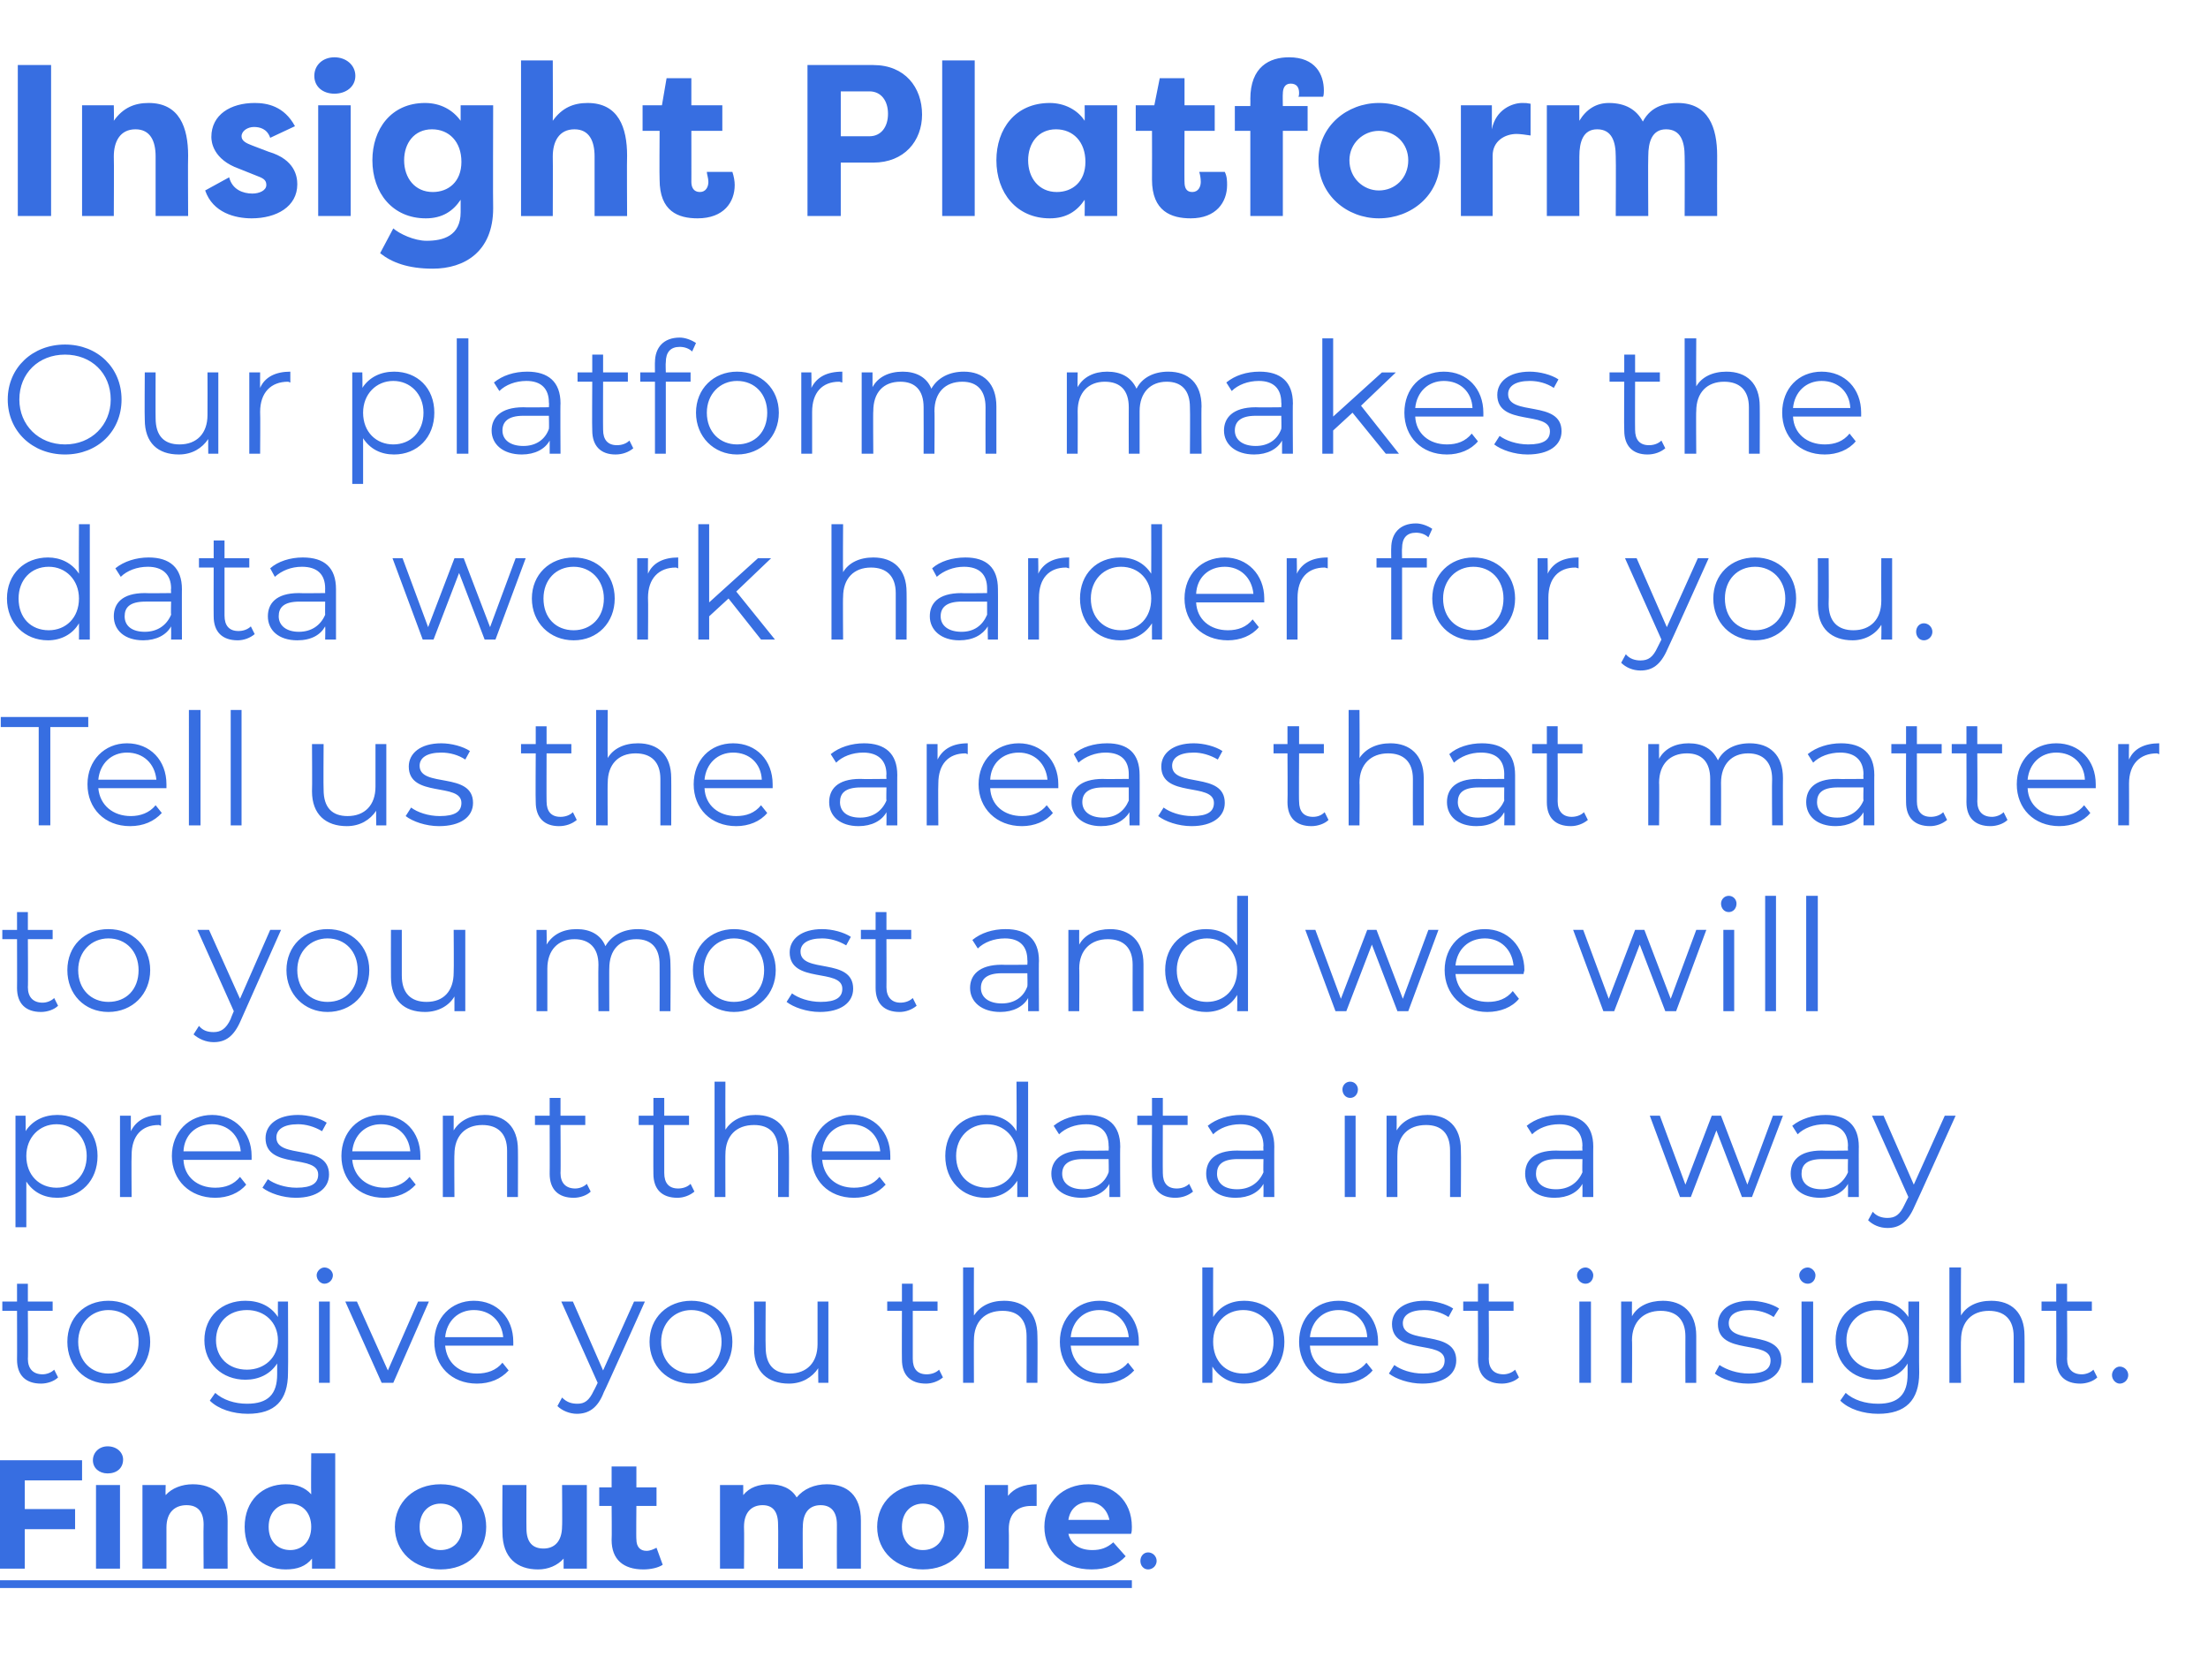
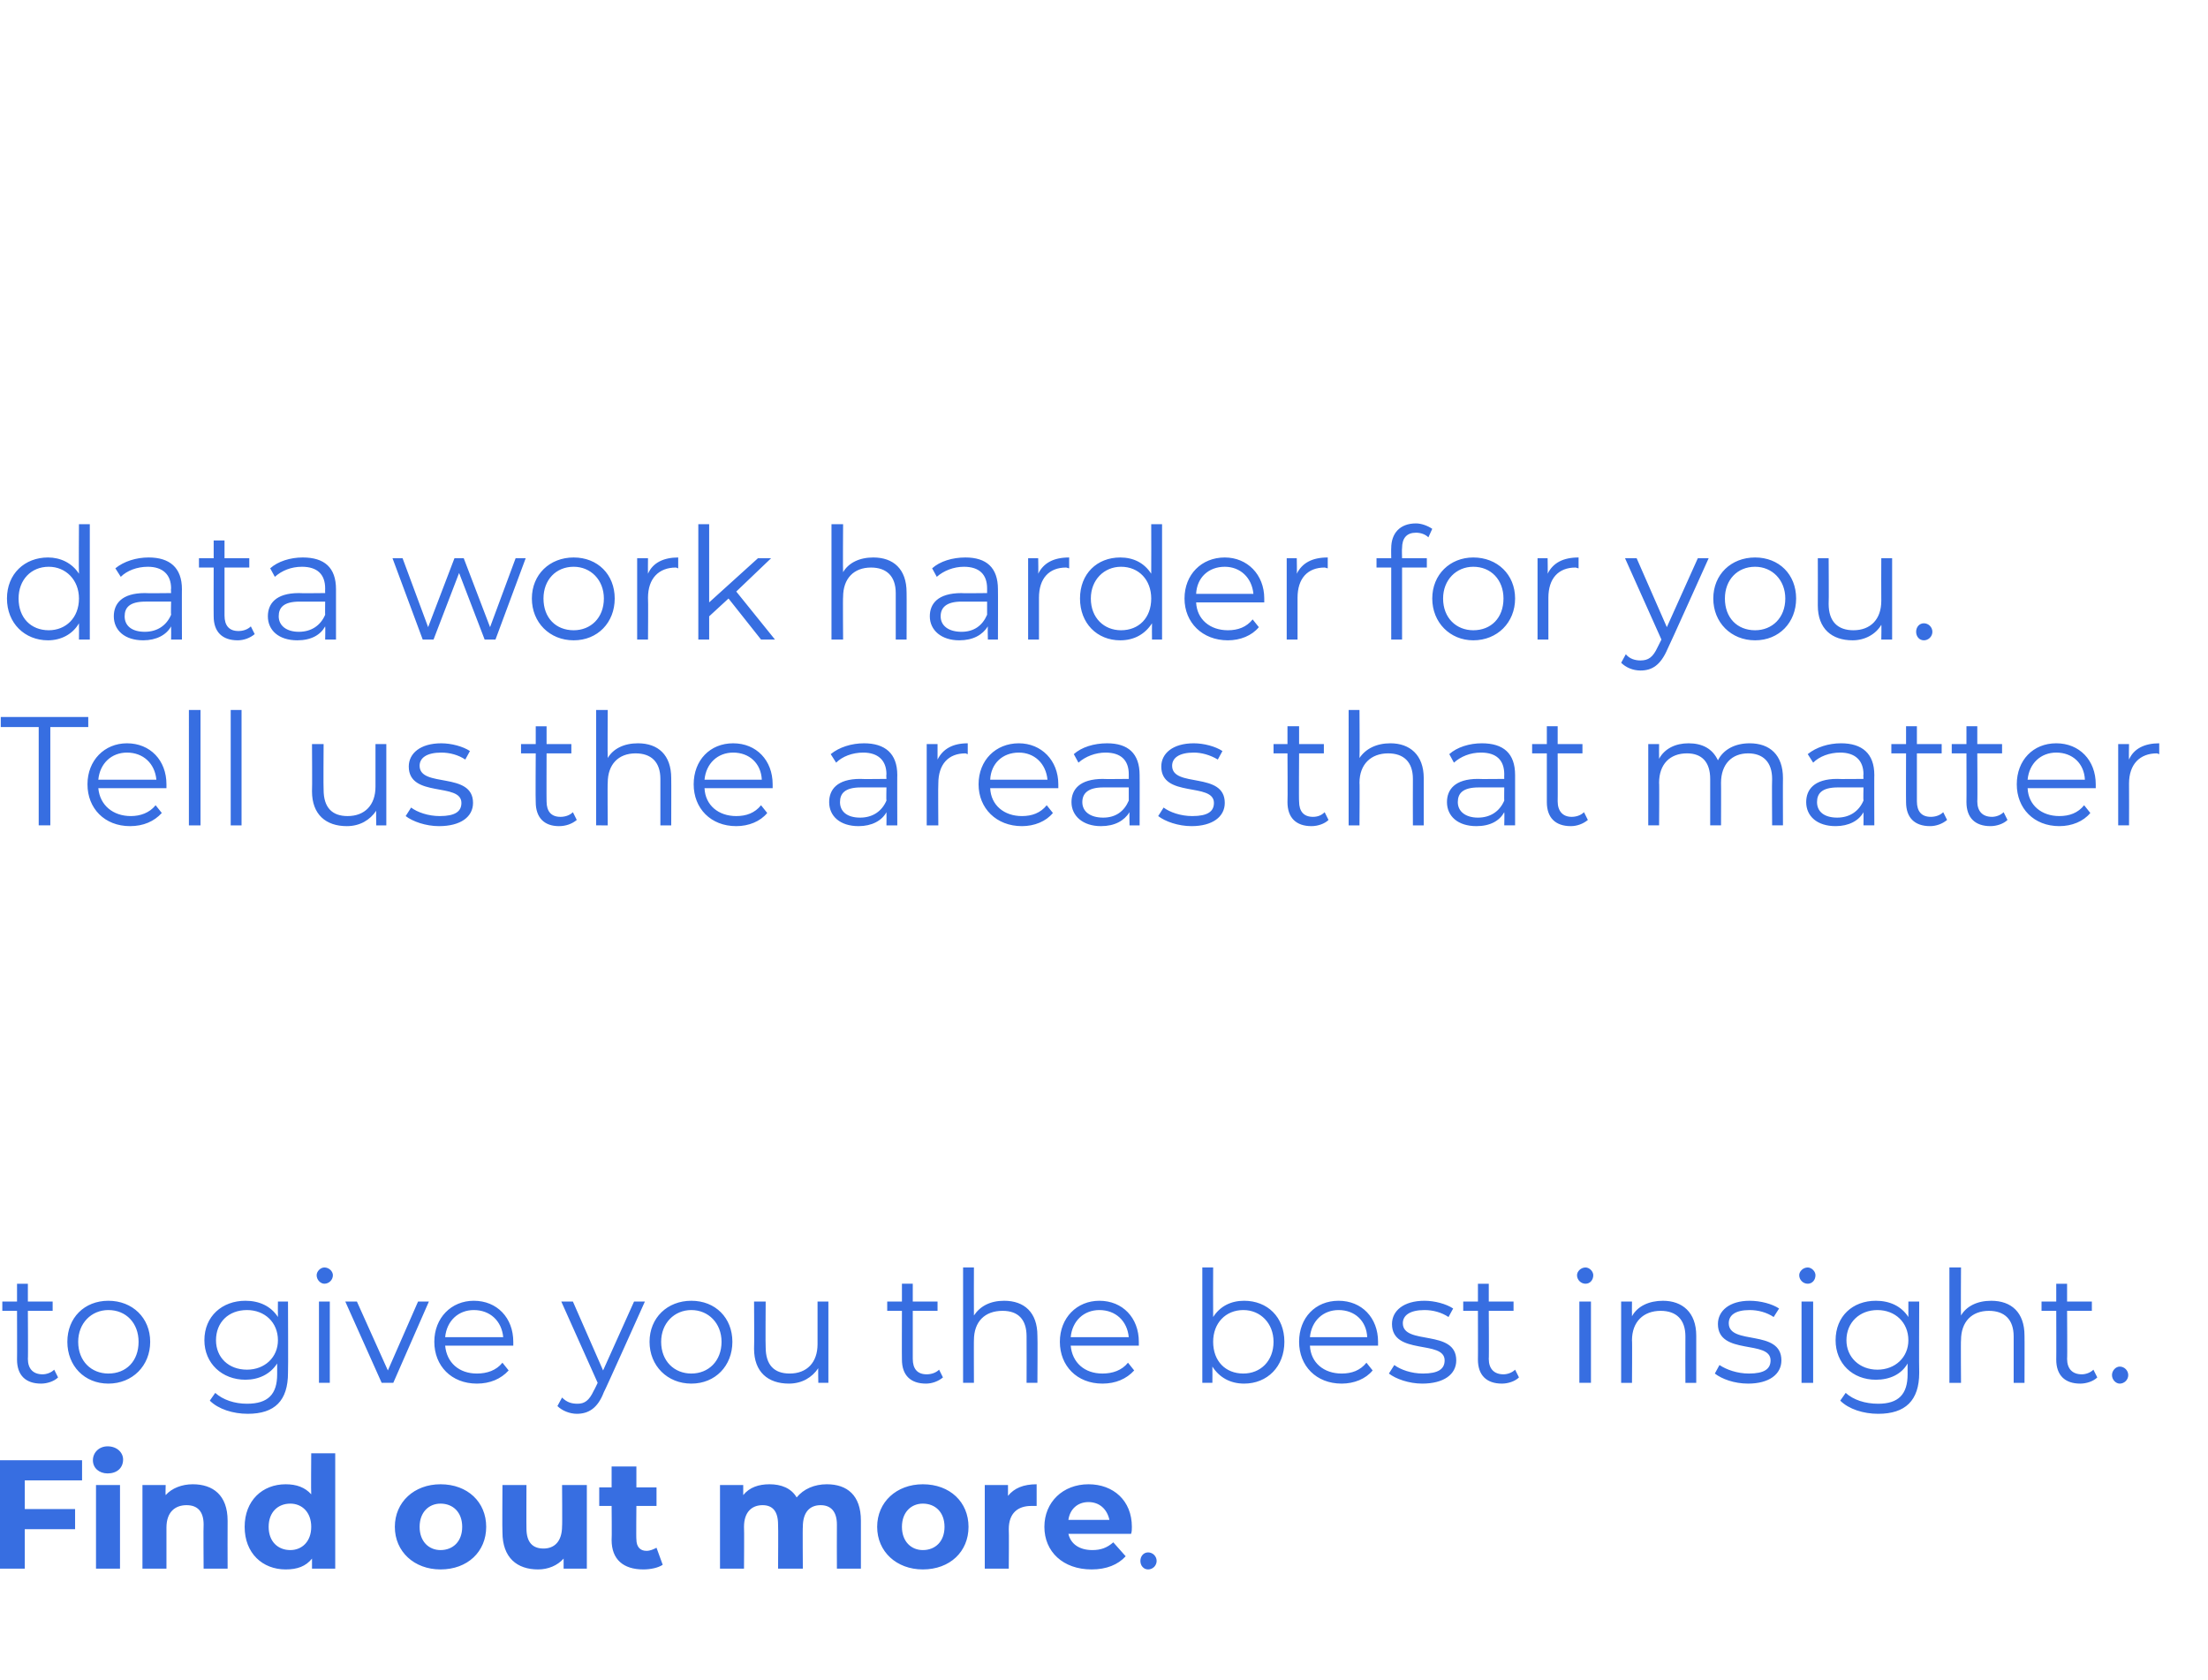
<svg xmlns="http://www.w3.org/2000/svg" xmlns:xlink="http://www.w3.org/1999/xlink" version="1.1" width="285.2px" height="217px" viewBox="0 -7 285.2 217" style="top:-7px">
  <desc>Insight Platform Our platform makes the data work harder for you Tell us the areas that matter to you most and we wi</desc>
  <defs />
  <g class="svg-textframe-underlines">
-     <rect class="svg-underline" x="0" y="197.1" width="146.2" height="1" style="fill:#376ee1;" />
-   </g>
+     </g>
  <g id="Polygon16944">
    <path d="m147.3 194.6c0-.6.4-1.1 1-1.1c.6 0 1.1.5 1.1 1.1c0 .6-.5 1.1-1.1 1.1c-.6 0-1-.5-1-1.1z" stroke="none" fill="#376ee1" />
  </g>
  <g id="Polygon16942">
    <path d="m7.5 170.9c-.5.5-1.4.8-2.2.8c-2 0-3.1-1.1-3.1-3.1c.02.02 0-6.3 0-6.3H.3v-1.2h1.9v-2.3h1.4v2.3h3.2v1.2H3.6s.04 6.24 0 6.2c0 1.3.7 2 1.9 2c.5 0 1.1-.2 1.5-.6l.5 1zm1.2-4.6c0-3.1 2.2-5.3 5.3-5.3c3.1 0 5.4 2.2 5.4 5.3c0 3.1-2.3 5.4-5.4 5.4c-3.1 0-5.3-2.3-5.3-5.4zm9.2 0c0-2.4-1.6-4.1-3.9-4.1c-2.2 0-3.9 1.7-3.9 4.1c0 2.5 1.7 4.1 3.9 4.1c2.3 0 3.9-1.6 3.9-4.1zm19.3-5.2s.04 9.2 0 9.2c0 3.6-1.7 5.3-5.2 5.3c-1.9 0-3.8-.6-4.9-1.7l.7-1c1 .9 2.5 1.4 4.1 1.4c2.7 0 3.9-1.2 3.9-3.8v-1.4c-.9 1.4-2.4 2.1-4.1 2.1c-3 0-5.3-2.1-5.3-5.1c0-3.1 2.3-5.1 5.3-5.1c1.8 0 3.3.7 4.2 2.1c-.02-.02 0-2 0-2h1.3zm-1.3 5c0-2.3-1.7-3.9-4-3.9c-2.4 0-4 1.6-4 3.9c0 2.2 1.6 3.8 4 3.8c2.3 0 4-1.6 4-3.8zm5-8.4c0-.5.5-1 1-1c.6 0 1.1.5 1.1 1c0 .6-.5 1.1-1.1 1.1c-.5 0-1-.5-1-1.1zm.3 3.4h1.4v10.5h-1.4v-10.5zm14.2 0l-4.6 10.5h-1.5l-4.7-10.5h1.5l4 8.9l3.9-8.9h1.4zm10.9 5.7h-8.8c.2 2.2 1.8 3.6 4.1 3.6c1.3 0 2.5-.4 3.3-1.4l.8 1c-1 1.1-2.4 1.7-4.1 1.7c-3.3 0-5.5-2.3-5.5-5.4c0-3.1 2.2-5.3 5.1-5.3c3 0 5.1 2.2 5.1 5.3v.5zm-8.8-1.1h7.5c-.2-2.1-1.7-3.5-3.8-3.5c-2 0-3.5 1.4-3.7 3.5zm25.8-4.6s-5.26 11.74-5.3 11.7c-.8 2.1-2 2.8-3.5 2.8c-.9 0-1.9-.4-2.5-1l.6-1.1c.6.6 1.2.8 2 .8c.9 0 1.5-.4 2.1-1.7c.04-.02.5-1 .5-1l-4.7-10.5h1.5l3.9 8.9l4-8.9h1.4zm.6 5.2c0-3.1 2.3-5.3 5.4-5.3c3.1 0 5.3 2.2 5.3 5.3c0 3.1-2.2 5.4-5.3 5.4c-3.1 0-5.4-2.3-5.4-5.4zm9.3 0c0-2.4-1.7-4.1-3.9-4.1c-2.2 0-3.9 1.7-3.9 4.1c0 2.5 1.7 4.1 3.9 4.1c2.2 0 3.9-1.6 3.9-4.1zm13.8-5.2v10.5h-1.3s-.04-1.94 0-1.9c-.8 1.2-2.1 2-3.8 2c-2.7 0-4.5-1.5-4.5-4.5c.04-.04 0-6.1 0-6.1h1.5s-.04 5.92 0 5.9c0 2.3 1.1 3.4 3.1 3.4c2.2 0 3.6-1.4 3.6-3.8v-5.5h1.4zm14.8 9.8c-.6.5-1.4.8-2.2.8c-2 0-3.1-1.1-3.1-3.1c-.02.02 0-6.3 0-6.3h-1.9v-1.2h1.9v-2.3h1.4v2.3h3.2v1.2h-3.2v6.2c0 1.3.6 2 1.8 2c.6 0 1.2-.2 1.6-.6l.5 1zm12.2-5.4c.04-.02 0 6.1 0 6.1h-1.4s.02-5.98 0-6c0-2.2-1.1-3.3-3.1-3.3c-2.3 0-3.7 1.4-3.7 3.8c-.02-.04 0 5.5 0 5.5h-1.4v-14.9h1.4s-.02 6.2 0 6.2c.8-1.2 2.1-1.9 3.9-1.9c2.6 0 4.3 1.5 4.3 4.5zm13.1 1.3h-8.8c.2 2.2 1.8 3.6 4.1 3.6c1.3 0 2.5-.4 3.3-1.4l.8 1c-1 1.1-2.4 1.7-4.1 1.7c-3.3 0-5.5-2.3-5.5-5.4c0-3.1 2.2-5.3 5.1-5.3c3 0 5.1 2.2 5.1 5.3v.5zm-8.8-1.1h7.5c-.2-2.1-1.7-3.5-3.8-3.5c-2 0-3.5 1.4-3.7 3.5zm27.6.6c0 3.2-2.2 5.4-5.2 5.4c-1.8 0-3.2-.8-4.1-2.2c.02 0 0 2.1 0 2.1h-1.3v-14.9h1.4s-.02 6.36 0 6.4c.9-1.4 2.3-2.1 4-2.1c3 0 5.2 2.1 5.2 5.3zm-1.4 0c0-2.4-1.7-4.1-3.9-4.1c-2.3 0-3.9 1.7-3.9 4.1c0 2.5 1.6 4.1 3.9 4.1c2.2 0 3.9-1.6 3.9-4.1zm13.5.5h-8.8c.1 2.2 1.8 3.6 4.1 3.6c1.3 0 2.4-.4 3.2-1.4l.8 1c-.9 1.1-2.4 1.7-4 1.7c-3.3 0-5.5-2.3-5.5-5.4c0-3.1 2.1-5.3 5.1-5.3c3 0 5.1 2.2 5.1 5.3v.5zm-8.8-1.1h7.4c-.1-2.1-1.6-3.5-3.7-3.5c-2 0-3.5 1.4-3.7 3.5zm10.2 4.7l.7-1.1c.8.6 2.2 1.1 3.7 1.1c2 0 2.8-.6 2.8-1.7c0-2.7-6.8-.6-6.8-4.7c0-1.7 1.5-3 4.2-3c1.3 0 2.8.4 3.7 1l-.6 1.1c-.9-.6-2-.9-3.1-.9c-1.9 0-2.8.7-2.8 1.7c0 2.9 6.9.7 6.9 4.8c0 1.8-1.6 3-4.4 3c-1.7 0-3.4-.6-4.3-1.3zm16.8.5c-.5.5-1.4.8-2.2.8c-2 0-3.1-1.1-3.1-3.1c.02.02 0-6.3 0-6.3H189v-1.2h1.9v-2.3h1.4v2.3h3.2v1.2h-3.2s.04 6.24 0 6.2c0 1.3.7 2 1.9 2c.5 0 1.1-.2 1.5-.6l.5 1zm7.5-13.2c0-.5.5-1 1.1-1c.5 0 1 .5 1 1c0 .6-.4 1.1-1 1.1c-.6 0-1.1-.5-1.1-1.1zm.3 3.4h1.5v10.5H204v-10.5zm15.1 4.4v6.1h-1.4s-.02-5.98 0-6c0-2.2-1.2-3.3-3.2-3.3c-2.2 0-3.7 1.4-3.7 3.8c.04-.04 0 5.5 0 5.5h-1.4v-10.5h1.4s-.02 1.9 0 1.9c.7-1.3 2.2-2 4-2c2.5 0 4.3 1.5 4.3 4.5zm2.4 4.9l.6-1.1c.9.6 2.3 1.1 3.8 1.1c2 0 2.8-.6 2.8-1.7c0-2.7-6.8-.6-6.8-4.7c0-1.7 1.5-3 4.1-3c1.4 0 2.9.4 3.8 1l-.7 1.1c-.9-.6-2-.9-3.1-.9c-1.9 0-2.7.7-2.7 1.7c0 2.9 6.8.7 6.8 4.8c0 1.8-1.6 3-4.3 3c-1.8 0-3.4-.6-4.3-1.3zm10.9-12.7c0-.5.5-1 1.1-1c.5 0 1 .5 1 1c0 .6-.4 1.1-1 1.1c-.6 0-1.1-.5-1.1-1.1zm.3 3.4h1.5v10.5h-1.5v-10.5zm15.2 0s-.04 9.2 0 9.2c0 3.6-1.8 5.3-5.3 5.3c-1.9 0-3.8-.6-4.9-1.7l.7-1c1 .9 2.5 1.4 4.2 1.4c2.6 0 3.8-1.2 3.8-3.8v-1.4c-.8 1.4-2.3 2.1-4.1 2.1c-3 0-5.2-2.1-5.2-5.1c0-3.1 2.2-5.1 5.2-5.1c1.8 0 3.3.7 4.2 2.1v-2h1.4zm-1.4 5c0-2.3-1.7-3.9-4-3.9c-2.3 0-4 1.6-4 3.9c0 2.2 1.7 3.8 4 3.8c2.3 0 4-1.6 4-3.8zm15-.6c.02-.02 0 6.1 0 6.1h-1.4v-6c0-2.2-1.2-3.3-3.2-3.3c-2.2 0-3.6 1.4-3.6 3.8c-.04-.04 0 5.5 0 5.5h-1.5v-14.9h1.5s-.04 6.2 0 6.2c.7-1.2 2.1-1.9 3.9-1.9c2.6 0 4.3 1.5 4.3 4.5zm9.4 5.4c-.5.5-1.4.8-2.2.8c-2 0-3.1-1.1-3.1-3.1c.02.02 0-6.3 0-6.3h-1.9v-1.2h1.9v-2.3h1.4v2.3h3.2v1.2H267s.04 6.24 0 6.2c0 1.3.7 2 1.9 2c.5 0 1.1-.2 1.5-.6l.5 1zm1.9-.3c0-.6.5-1.1 1-1.1c.6 0 1.1.5 1.1 1.1c0 .6-.5 1.1-1.1 1.1c-.5 0-1-.5-1-1.1z" stroke="none" fill="#376ee1" />
    <a xlink:href="http://valpak.co.uk/insights/insight-platform/" xlink:show="new" xlink:title="Find out more">
      <rect style="fill:transparent;" x="-1" y="179" width="147" height="17" />
    </a>
  </g>
  <g id="Polygon16941">
-     <path d="m12.6 142.3c0 3.2-2.2 5.4-5.2 5.4c-1.7 0-3.1-.7-4-2.1v5.9H2v-14.4h1.3s.04 2.04 0 2c.9-1.4 2.4-2.1 4.1-2.1c3 0 5.2 2.1 5.2 5.3zm-1.4 0c0-2.4-1.7-4.1-3.9-4.1c-2.2 0-3.9 1.7-3.9 4.1c0 2.5 1.7 4.1 3.9 4.1c2.2 0 3.9-1.6 3.9-4.1zm9.6-5.3v1.4c-.1 0-.2-.1-.3-.1c-2.2 0-3.5 1.4-3.5 3.9c-.04.02 0 5.4 0 5.4h-1.5v-10.5h1.4v2c.7-1.4 2-2.1 3.9-2.1zm11.7 5.8h-8.8c.1 2.2 1.8 3.6 4.1 3.6c1.3 0 2.4-.4 3.2-1.4l.8 1c-.9 1.1-2.4 1.7-4 1.7c-3.3 0-5.6-2.3-5.6-5.4c0-3.1 2.2-5.3 5.2-5.3c2.9 0 5.1 2.2 5.1 5.3v.5zm-8.8-1.1h7.4c-.2-2.1-1.7-3.5-3.7-3.5c-2.1 0-3.6 1.4-3.7 3.5zm10.2 4.7l.7-1.1c.8.6 2.2 1.1 3.7 1.1c2 0 2.8-.6 2.8-1.7c0-2.7-6.8-.6-6.8-4.7c0-1.7 1.5-3 4.2-3c1.3 0 2.8.4 3.7 1l-.6 1.1c-1-.6-2.1-.9-3.1-.9c-1.9 0-2.8.7-2.8 1.7c0 2.9 6.8.7 6.8 4.8c0 1.8-1.6 3-4.3 3c-1.7 0-3.4-.6-4.3-1.3zm20.4-3.6h-8.8c.2 2.2 1.9 3.6 4.2 3.6c1.2 0 2.4-.4 3.2-1.4l.8 1c-1 1.1-2.4 1.7-4.1 1.7c-3.3 0-5.5-2.3-5.5-5.4c0-3.1 2.2-5.3 5.1-5.3c3 0 5.1 2.2 5.1 5.3v.5zm-8.8-1.1h7.5c-.2-2.1-1.7-3.5-3.8-3.5c-2 0-3.5 1.4-3.7 3.5zm21.4-.2c.02-.02 0 6.1 0 6.1h-1.4v-6c0-2.2-1.2-3.3-3.2-3.3c-2.2 0-3.6 1.4-3.6 3.8c-.04-.04 0 5.5 0 5.5h-1.5v-10.5h1.4v1.9c.8-1.3 2.2-2 4-2c2.6 0 4.3 1.5 4.3 4.5zm9.4 5.4c-.5.5-1.4.8-2.2.8c-2 0-3.1-1.1-3.1-3.1c.02.02 0-6.3 0-6.3h-1.9v-1.2h1.9v-2.3h1.4v2.3h3.2v1.2h-3.2s.04 6.24 0 6.2c0 1.3.7 2 1.9 2c.5 0 1.1-.2 1.5-.6l.5 1zm13.4 0c-.6.5-1.4.8-2.2.8c-2 0-3.1-1.1-3.1-3.1c-.02.02 0-6.3 0-6.3h-1.9v-1.2h1.9v-2.3h1.4v2.3h3.2v1.2h-3.2v6.2c0 1.3.6 2 1.8 2c.6 0 1.2-.2 1.6-.6l.5 1zm12.2-5.4c.04-.02 0 6.1 0 6.1h-1.4s.02-5.98 0-6c0-2.2-1.1-3.3-3.1-3.3c-2.3 0-3.7 1.4-3.7 3.8c-.02-.04 0 5.5 0 5.5h-1.4v-14.9h1.4s-.02 6.2 0 6.2c.8-1.2 2.1-1.9 3.9-1.9c2.6 0 4.3 1.5 4.3 4.5zm13.1 1.3h-8.8c.2 2.2 1.8 3.6 4.1 3.6c1.3 0 2.5-.4 3.3-1.4l.8 1c-1 1.1-2.4 1.7-4.1 1.7c-3.3 0-5.5-2.3-5.5-5.4c0-3.1 2.2-5.3 5.1-5.3c3 0 5.1 2.2 5.1 5.3v.5zm-8.8-1.1h7.5c-.2-2.1-1.7-3.5-3.8-3.5c-2 0-3.5 1.4-3.7 3.5zm26.6-9v14.9h-1.4v-2.1c-.9 1.4-2.3 2.2-4.1 2.2c-3 0-5.2-2.2-5.2-5.4c0-3.2 2.2-5.3 5.2-5.3c1.7 0 3.2.7 4 2.1c.04-.04 0-6.4 0-6.4h1.5zm-1.4 9.6c0-2.4-1.7-4.1-3.9-4.1c-2.3 0-4 1.7-4 4.1c0 2.5 1.7 4.1 4 4.1c2.2 0 3.9-1.6 3.9-4.1zm13.3-1.2c-.04-.04 0 6.5 0 6.5h-1.4v-1.7c-.6 1.1-1.9 1.8-3.6 1.8c-2.4 0-3.9-1.3-3.9-3.1c0-1.6 1.1-3 4.1-3c0 .04 3.3 0 3.3 0c0 0 .04-.6 0-.6c0-1.8-1-2.8-2.9-2.8c-1.4 0-2.7.5-3.5 1.3l-.7-1.1c1.1-.9 2.6-1.4 4.3-1.4c2.7 0 4.3 1.3 4.3 4.1zm-1.5 3.3c.04.02 0-1.7 0-1.7h-3.3c-2 0-2.7.8-2.7 1.9c0 1.2 1 2 2.7 2c1.6 0 2.8-.8 3.3-2.2zm10.9 2.5c-.6.5-1.4.8-2.3.8c-1.9 0-3-1.1-3-3.1c-.04.02 0-6.3 0-6.3h-1.9v-1.2h1.9v-2.3h1.4v2.3h3.2v1.2h-3.2s-.02 6.24 0 6.2c0 1.3.6 2 1.8 2c.6 0 1.2-.2 1.6-.6l.5 1zm10.5-5.8c-.02-.04 0 6.5 0 6.5h-1.4s.02-1.66 0-1.7c-.6 1.1-1.9 1.8-3.6 1.8c-2.4 0-3.8-1.3-3.8-3.1c0-1.6 1-3 4-3c.02.04 3.4 0 3.4 0c0 0-.04-.6 0-.6c0-1.8-1.1-2.8-3-2.8c-1.4 0-2.7.5-3.5 1.3l-.7-1.1c1.1-.9 2.7-1.4 4.3-1.4c2.7 0 4.3 1.3 4.3 4.1zm-1.4 3.3c-.04.02 0-1.7 0-1.7h-3.3c-2.1 0-2.7.8-2.7 1.9c0 1.2.9 2 2.6 2c1.6 0 2.8-.8 3.4-2.2zm10.2-10.7c0-.5.4-1 1-1c.6 0 1 .5 1 1c0 .6-.4 1.1-1 1.1c-.6 0-1-.5-1-1.1zm.3 3.4h1.4v10.5h-1.4v-10.5zm15 4.4c.04-.02 0 6.1 0 6.1h-1.4s.02-5.98 0-6c0-2.2-1.1-3.3-3.1-3.3c-2.3 0-3.7 1.4-3.7 3.8c-.02-.04 0 5.5 0 5.5h-1.4v-10.5h1.3s.02 1.9 0 1.9c.8-1.3 2.2-2 4-2c2.6 0 4.3 1.5 4.3 4.5zm17.1-.4c-.02-.04 0 6.5 0 6.5h-1.4s.02-1.66 0-1.7c-.6 1.1-1.9 1.8-3.6 1.8c-2.4 0-3.8-1.3-3.8-3.1c0-1.6 1-3 4-3c.02.04 3.4 0 3.4 0c0 0-.04-.6 0-.6c0-1.8-1.1-2.8-3-2.8c-1.4 0-2.7.5-3.5 1.3l-.7-1.1c1.1-.9 2.7-1.4 4.3-1.4c2.7 0 4.3 1.3 4.3 4.1zm-1.4 3.3c-.04.02 0-1.7 0-1.7h-3.3c-2.1 0-2.7.8-2.7 1.9c0 1.2.9 2 2.6 2c1.6 0 2.8-.8 3.4-2.2zm25.9-7.3l-4 10.5H225l-3.3-8.6l-3.3 8.6H217l-3.9-10.5h1.3l3.3 8.9l3.4-8.9h1.2l3.4 8.9l3.3-8.9h1.3zm9.8 4c-.02-.04 0 6.5 0 6.5h-1.4s.02-1.66 0-1.7c-.6 1.1-1.9 1.8-3.6 1.8c-2.4 0-3.8-1.3-3.8-3.1c0-1.6 1-3 4-3c.02.04 3.4 0 3.4 0c0 0-.04-.6 0-.6c0-1.8-1.1-2.8-3-2.8c-1.4 0-2.7.5-3.5 1.3l-.7-1.1c1.1-.9 2.7-1.4 4.3-1.4c2.7 0 4.3 1.3 4.3 4.1zm-1.4 3.3c-.04.02 0-1.7 0-1.7h-3.3c-2.1 0-2.7.8-2.7 1.9c0 1.2.9 2 2.6 2c1.6 0 2.8-.8 3.4-2.2zm13.9-7.3s-5.28 11.74-5.3 11.7c-.9 2.1-2 2.8-3.5 2.8c-1 0-1.9-.4-2.5-1l.6-1.1c.5.6 1.2.8 1.9.8c1 0 1.6-.4 2.2-1.7l.5-1l-4.7-10.5h1.5l3.9 8.9l4-8.9h1.4z" stroke="none" fill="#376ee1" />
-   </g>
+     </g>
  <g id="Polygon16940">
-     <path d="m7.5 122.9c-.5.5-1.4.8-2.2.8c-2 0-3.1-1.1-3.1-3.1c.02.02 0-6.3 0-6.3H.3v-1.2h1.9v-2.3h1.4v2.3h3.2v1.2H3.6s.04 6.24 0 6.2c0 1.3.7 2 1.9 2c.5 0 1.1-.2 1.5-.6l.5 1zm1.2-4.6c0-3.1 2.2-5.3 5.3-5.3c3.1 0 5.4 2.2 5.4 5.3c0 3.1-2.3 5.4-5.4 5.4c-3.1 0-5.3-2.3-5.3-5.4zm9.2 0c0-2.4-1.6-4.1-3.9-4.1c-2.2 0-3.9 1.7-3.9 4.1c0 2.5 1.7 4.1 3.9 4.1c2.3 0 3.9-1.6 3.9-4.1zm18.4-5.2l-5.2 11.7c-.9 2.1-2 2.8-3.5 2.8c-1 0-1.9-.4-2.6-1l.7-1.1c.5.6 1.1.8 1.9.8c.9 0 1.6-.4 2.2-1.7c-.02-.02.4-1 .4-1l-4.7-10.5h1.5l4 8.9l3.9-8.9h1.4zm.7 5.2c0-3.1 2.3-5.3 5.3-5.3c3.1 0 5.4 2.2 5.4 5.3c0 3.1-2.3 5.4-5.4 5.4c-3 0-5.3-2.3-5.3-5.4zm9.2 0c0-2.4-1.6-4.1-3.9-4.1c-2.2 0-3.9 1.7-3.9 4.1c0 2.5 1.7 4.1 3.9 4.1c2.3 0 3.9-1.6 3.9-4.1zm13.9-5.2v10.5h-1.4v-1.9c-.7 1.2-2.1 2-3.8 2c-2.7 0-4.4-1.5-4.4-4.5c-.02-.04 0-6.1 0-6.1h1.4v5.9c0 2.3 1.2 3.4 3.2 3.4c2.2 0 3.5-1.4 3.5-3.8c.04-.02 0-5.5 0-5.5h1.5zm26.5 4.4c.04-.02 0 6.1 0 6.1h-1.4s.02-5.98 0-6c0-2.2-1.1-3.3-3-3.3c-2.2 0-3.5 1.4-3.5 3.8c-.02-.04 0 5.5 0 5.5h-1.4s-.04-5.98 0-6c0-2.2-1.2-3.3-3.1-3.3c-2.1 0-3.5 1.4-3.5 3.8v5.5h-1.4v-10.5h1.3s.04 1.88 0 1.9c.8-1.3 2.1-2 3.9-2c1.7 0 3.1.7 3.7 2.2c.8-1.4 2.3-2.2 4.2-2.2c2.6 0 4.2 1.5 4.2 4.5zm2.9.8c0-3.1 2.3-5.3 5.3-5.3c3.1 0 5.4 2.2 5.4 5.3c0 3.1-2.3 5.4-5.4 5.4c-3 0-5.3-2.3-5.3-5.4zm9.2 0c0-2.4-1.6-4.1-3.9-4.1c-2.2 0-3.9 1.7-3.9 4.1c0 2.5 1.7 4.1 3.9 4.1c2.3 0 3.9-1.6 3.9-4.1zm2.9 4.1l.7-1.1c.8.6 2.2 1.1 3.7 1.1c2 0 2.8-.6 2.8-1.7c0-2.7-6.8-.6-6.8-4.7c0-1.7 1.5-3 4.2-3c1.3 0 2.8.4 3.7 1l-.6 1.1c-1-.6-2.1-.9-3.1-.9c-1.9 0-2.8.7-2.8 1.7c0 2.9 6.8.7 6.8 4.8c0 1.8-1.6 3-4.3 3c-1.7 0-3.4-.6-4.3-1.3zm16.8.5c-.6.5-1.4.8-2.2.8c-2 0-3.1-1.1-3.1-3.1v-6.3h-1.9v-1.2h1.9v-2.3h1.4v2.3h3.2v1.2h-3.2s.02 6.24 0 6.2c0 1.3.7 2 1.8 2c.6 0 1.2-.2 1.6-.6l.5 1zm15.8-5.8c-.04-.04 0 6.5 0 6.5h-1.4v-1.7c-.6 1.1-1.9 1.8-3.6 1.8c-2.4 0-3.9-1.3-3.9-3.1c0-1.6 1.1-3 4.1-3c0 .04 3.3 0 3.3 0c0 0 .04-.6 0-.6c0-1.8-1-2.8-2.9-2.8c-1.4 0-2.7.5-3.5 1.3l-.7-1.1c1.1-.9 2.6-1.4 4.3-1.4c2.7 0 4.3 1.3 4.3 4.1zm-1.5 3.3c.04.02 0-1.7 0-1.7h-3.3c-2 0-2.7.8-2.7 1.9c0 1.2 1 2 2.7 2c1.6 0 2.8-.8 3.3-2.2zm15-2.9v6.1h-1.4s-.02-5.98 0-6c0-2.2-1.2-3.3-3.2-3.3c-2.2 0-3.7 1.4-3.7 3.8c.04-.04 0 5.5 0 5.5H138v-10.5h1.4s-.02 1.9 0 1.9c.7-1.3 2.2-2 4-2c2.5 0 4.3 1.5 4.3 4.5zm13.5-8.8v14.9h-1.4s.04-2.1 0-2.1c-.8 1.4-2.3 2.2-4 2.2c-3 0-5.3-2.2-5.3-5.4c0-3.2 2.3-5.3 5.3-5.3c1.7 0 3.1.7 4 2.1c-.02-.04 0-6.4 0-6.4h1.4zm-1.4 9.6c0-2.4-1.7-4.1-3.9-4.1c-2.2 0-3.9 1.7-3.9 4.1c0 2.5 1.7 4.1 3.9 4.1c2.2 0 3.9-1.6 3.9-4.1zm26-5.2l-3.9 10.5h-1.4l-3.3-8.6l-3.3 8.6h-1.4l-3.9-10.5h1.3l3.3 8.9l3.4-8.9h1.2l3.4 8.9l3.3-8.9h1.3zm11 5.7H188c.2 2.2 1.9 3.6 4.2 3.6c1.3 0 2.4-.4 3.2-1.4l.8 1c-.9 1.1-2.4 1.7-4.1 1.7c-3.2 0-5.5-2.3-5.5-5.4c0-3.1 2.2-5.3 5.2-5.3c2.9 0 5.1 2.2 5.1 5.3c0 .1-.1.3-.1.5zm-8.8-1.1h7.5c-.2-2.1-1.7-3.5-3.7-3.5c-2.1 0-3.6 1.4-3.8 3.5zm32.4-4.6l-3.9 10.5h-1.4l-3.3-8.6l-3.3 8.6h-1.4l-3.9-10.5h1.3l3.3 8.9l3.4-8.9h1.2l3.4 8.9l3.3-8.9h1.3zm1.9-3.4c0-.5.4-1 1-1c.6 0 1 .5 1 1c0 .6-.4 1.1-1 1.1c-.6 0-1-.5-1-1.1zm.3 3.4h1.4v10.5h-1.4v-10.5zm5.4-4.4h1.4v14.9H228v-14.9zm5.3 0h1.5v14.9h-1.5v-14.9z" stroke="none" fill="#376ee1" />
-   </g>
+     </g>
  <g id="Polygon16939">
    <path d="m5 86.9H.1v-1.3h11.3v1.3H6.5v12.7H5V86.9zm16.5 7.9h-8.8c.2 2.2 1.9 3.6 4.2 3.6c1.2 0 2.4-.4 3.2-1.4l.8 1c-1 1.1-2.4 1.7-4.1 1.7c-3.3 0-5.5-2.3-5.5-5.4c0-3.1 2.2-5.3 5.1-5.3c3 0 5.1 2.2 5.1 5.3v.5zm-8.8-1.1h7.5c-.2-2.1-1.7-3.5-3.8-3.5c-2 0-3.5 1.4-3.7 3.5zm11.7-9h1.5v14.9h-1.5V84.7zm5.4 0h1.4v14.9h-1.4V84.7zm20.1 4.4v10.5h-1.3s-.04-1.94 0-1.9c-.8 1.2-2.1 2-3.8 2c-2.7 0-4.5-1.5-4.5-4.5c.04-.04 0-6.1 0-6.1h1.5s-.04 5.92 0 5.9c0 2.3 1.1 3.4 3.1 3.4c2.2 0 3.6-1.4 3.6-3.8v-5.5h1.4zm2.5 9.3l.7-1.1c.8.6 2.2 1.1 3.7 1.1c2 0 2.8-.6 2.8-1.7c0-2.7-6.8-.6-6.8-4.7c0-1.7 1.5-3 4.2-3c1.3 0 2.8.4 3.7 1l-.6 1.1c-.9-.6-2-.9-3.1-.9c-1.9 0-2.8.7-2.8 1.7c0 2.9 6.9.7 6.9 4.8c0 1.8-1.6 3-4.4 3c-1.7 0-3.4-.6-4.3-1.3zm22.1.5c-.6.5-1.4.8-2.3.8c-1.9 0-3-1.1-3-3.1c-.04.02 0-6.3 0-6.3h-1.9v-1.2h1.9v-2.3h1.4v2.3h3.2v1.2h-3.2s-.02 6.24 0 6.2c0 1.3.6 2 1.8 2c.6 0 1.2-.2 1.6-.6l.5 1zm12.2-5.4c.02-.02 0 6.1 0 6.1h-1.4v-6c0-2.2-1.2-3.3-3.2-3.3c-2.2 0-3.6 1.4-3.6 3.8c-.04-.04 0 5.5 0 5.5H77V84.7h1.5s-.04 6.2 0 6.2c.7-1.2 2.1-1.9 3.9-1.9c2.6 0 4.3 1.5 4.3 4.5zm13.1 1.3H91c.1 2.2 1.8 3.6 4.1 3.6c1.3 0 2.4-.4 3.2-1.4l.8 1c-.9 1.1-2.4 1.7-4 1.7c-3.3 0-5.5-2.3-5.5-5.4c0-3.1 2.1-5.3 5.1-5.3c3 0 5.1 2.2 5.1 5.3v.5zM91 93.7h7.4c-.1-2.1-1.6-3.5-3.7-3.5c-2 0-3.5 1.4-3.7 3.5zm24.9-.6c-.02-.04 0 6.5 0 6.5h-1.4s.02-1.66 0-1.7c-.6 1.1-1.9 1.8-3.6 1.8c-2.4 0-3.8-1.3-3.8-3.1c0-1.6 1-3 4-3c.02.04 3.4 0 3.4 0c0 0-.04-.6 0-.6c0-1.8-1.1-2.8-3-2.8c-1.4 0-2.7.5-3.5 1.3l-.7-1.1c1.1-.9 2.7-1.4 4.3-1.4c2.7 0 4.3 1.3 4.3 4.1zm-1.4 3.3c-.04.02 0-1.7 0-1.7h-3.3c-2.1 0-2.7.8-2.7 1.9c0 1.2.9 2 2.6 2c1.6 0 2.8-.8 3.4-2.2zM125 89v1.4c-.1 0-.2-.1-.3-.1c-2.2 0-3.5 1.4-3.5 3.9c-.04.02 0 5.4 0 5.4h-1.5V89.1h1.4v2c.7-1.4 2-2.1 3.9-2.1zm11.7 5.8h-8.8c.1 2.2 1.8 3.6 4.1 3.6c1.3 0 2.4-.4 3.2-1.4l.8 1c-.9 1.1-2.4 1.7-4 1.7c-3.3 0-5.6-2.3-5.6-5.4c0-3.1 2.2-5.3 5.2-5.3c2.9 0 5.1 2.2 5.1 5.3v.5zm-8.8-1.1h7.4c-.2-2.1-1.7-3.5-3.7-3.5c-2.1 0-3.6 1.4-3.7 3.5zm19.3-.6c.02-.04 0 6.5 0 6.5h-1.3s-.04-1.66 0-1.7c-.7 1.1-1.9 1.8-3.7 1.8c-2.3 0-3.8-1.3-3.8-3.1c0-1.6 1-3 4.1-3c-.04.04 3.3 0 3.3 0v-.6c0-1.8-1-2.8-3-2.8c-1.3 0-2.6.5-3.5 1.3l-.6-1.1c1-.9 2.6-1.4 4.3-1.4c2.7 0 4.2 1.3 4.2 4.1zm-1.4 3.3v-1.7h-3.3c-2 0-2.7.8-2.7 1.9c0 1.2 1 2 2.7 2c1.6 0 2.7-.8 3.3-2.2zm3.8 2l.7-1.1c.8.6 2.2 1.1 3.7 1.1c2 0 2.8-.6 2.8-1.7c0-2.7-6.8-.6-6.8-4.7c0-1.7 1.5-3 4.2-3c1.3 0 2.8.4 3.7 1l-.6 1.1c-1-.6-2.1-.9-3.1-.9c-1.9 0-2.8.7-2.8 1.7c0 2.9 6.8.7 6.8 4.8c0 1.8-1.6 3-4.3 3c-1.7 0-3.4-.6-4.3-1.3zm22 .5c-.5.5-1.4.8-2.2.8c-2 0-3.1-1.1-3.1-3.1c.04.02 0-6.3 0-6.3h-1.8v-1.2h1.8v-2.3h1.5v2.3h3.2v1.2h-3.2s-.04 6.24 0 6.2c0 1.3.6 2 1.8 2c.6 0 1.1-.2 1.5-.6l.5 1zm12.3-5.4v6.1h-1.4s-.02-5.98 0-6c0-2.2-1.2-3.3-3.2-3.3c-2.2 0-3.7 1.4-3.7 3.8c.04-.04 0 5.5 0 5.5h-1.4V84.7h1.4s.04 6.2 0 6.2c.8-1.2 2.2-1.9 4-1.9c2.5 0 4.3 1.5 4.3 4.5zm11.8-.4v6.5h-1.4s.04-1.66 0-1.7c-.6 1.1-1.8 1.8-3.6 1.8c-2.4 0-3.8-1.3-3.8-3.1c0-1.6 1-3 4-3c.04.04 3.4 0 3.4 0c0 0-.02-.6 0-.6c0-1.8-1-2.8-3-2.8c-1.4 0-2.6.5-3.5 1.3l-.6-1.1c1-.9 2.6-1.4 4.2-1.4c2.8 0 4.3 1.3 4.3 4.1zm-1.4 3.3c-.02.02 0-1.7 0-1.7H191c-2.1 0-2.7.8-2.7 1.9c0 1.2 1 2 2.6 2c1.6 0 2.8-.8 3.4-2.2zm10.8 2.5c-.6.5-1.4.8-2.2.8c-2 0-3.1-1.1-3.1-3.1v-6.3h-1.9v-1.2h1.9v-2.3h1.4v2.3h3.2v1.2h-3.2s.02 6.24 0 6.2c0 1.3.7 2 1.8 2c.6 0 1.2-.2 1.6-.6l.5 1zm25.2-5.4c-.02-.02 0 6.1 0 6.1h-1.4s-.04-5.98 0-6c0-2.2-1.2-3.3-3.1-3.3c-2.1 0-3.5 1.4-3.5 3.8c.02-.04 0 5.5 0 5.5h-1.4v-6c0-2.2-1.1-3.3-3-3.3c-2.2 0-3.6 1.4-3.6 3.8c.04-.04 0 5.5 0 5.5h-1.4V89.1h1.4s-.02 1.88 0 1.9c.7-1.3 2.1-2 3.8-2c1.8 0 3.1.7 3.8 2.2c.7-1.4 2.2-2.2 4.1-2.2c2.6 0 4.3 1.5 4.3 4.5zm11.8-.4c-.02-.04 0 6.5 0 6.5h-1.4s.02-1.66 0-1.7c-.6 1.1-1.9 1.8-3.6 1.8c-2.4 0-3.8-1.3-3.8-3.1c0-1.6 1-3 4-3c.02.04 3.4 0 3.4 0c0 0-.04-.6 0-.6c0-1.8-1.1-2.8-3-2.8c-1.4 0-2.7.5-3.5 1.3l-.7-1.1c1.1-.9 2.7-1.4 4.3-1.4c2.7 0 4.3 1.3 4.3 4.1zm-1.4 3.3c-.04.02 0-1.7 0-1.7h-3.3c-2.1 0-2.7.8-2.7 1.9c0 1.2.9 2 2.6 2c1.6 0 2.8-.8 3.4-2.2zm10.8 2.5c-.6.5-1.4.8-2.2.8c-2 0-3.1-1.1-3.1-3.1c-.02.02 0-6.3 0-6.3h-1.9v-1.2h1.9v-2.3h1.4v2.3h3.2v1.2h-3.2v6.2c0 1.3.6 2 1.8 2c.6 0 1.2-.2 1.6-.6l.5 1zm7.8 0c-.5.5-1.4.8-2.2.8c-2 0-3.1-1.1-3.1-3.1c.02.02 0-6.3 0-6.3h-1.9v-1.2h1.9v-2.3h1.4v2.3h3.2v1.2h-3.2s.04 6.24 0 6.2c0 1.3.7 2 1.9 2c.5 0 1.1-.2 1.5-.6l.5 1zm11.4-4.1h-8.8c.1 2.2 1.8 3.6 4.1 3.6c1.3 0 2.4-.4 3.2-1.4l.8 1c-.9 1.1-2.4 1.7-4 1.7c-3.3 0-5.5-2.3-5.5-5.4c0-3.1 2.1-5.3 5.1-5.3c3 0 5.1 2.2 5.1 5.3v.5zm-8.8-1.1h7.4c-.1-2.1-1.6-3.5-3.7-3.5c-2 0-3.5 1.4-3.7 3.5zm17-4.7v1.4c-.1 0-.2-.1-.3-.1c-2.2 0-3.6 1.4-3.6 3.9c.02.02 0 5.4 0 5.4h-1.4V89.1h1.4s-.04 2.02 0 2c.6-1.4 2-2.1 3.9-2.1z" stroke="none" fill="#376ee1" />
  </g>
  <g id="Polygon16938">
    <path d="m11.6 60.7v14.9h-1.4s.02-2.1 0-2.1c-.8 1.4-2.3 2.2-4 2.2c-3 0-5.3-2.2-5.3-5.4c0-3.2 2.3-5.3 5.3-5.3c1.6 0 3.1.7 4 2.1c-.04-.04 0-6.4 0-6.4h1.4zm-1.4 9.6c0-2.4-1.7-4.1-3.9-4.1c-2.3 0-3.9 1.7-3.9 4.1c0 2.5 1.6 4.1 3.9 4.1c2.2 0 3.9-1.6 3.9-4.1zm13.3-1.2c-.02-.04 0 6.5 0 6.5h-1.4s.02-1.66 0-1.7c-.6 1.1-1.9 1.8-3.6 1.8c-2.4 0-3.8-1.3-3.8-3.1c0-1.6 1-3 4-3c.02.04 3.4 0 3.4 0c0 0-.04-.6 0-.6c0-1.8-1.1-2.8-3-2.8c-1.4 0-2.7.5-3.5 1.3l-.7-1.1c1.1-.9 2.7-1.4 4.3-1.4c2.7 0 4.3 1.3 4.3 4.1zm-1.4 3.3c-.04.02 0-1.7 0-1.7h-3.3c-2.1 0-2.7.8-2.7 1.9c0 1.2.9 2 2.6 2c1.6 0 2.8-.8 3.4-2.2zm10.8 2.5c-.6.5-1.4.8-2.2.8c-2 0-3.1-1.1-3.1-3.1c-.02.02 0-6.3 0-6.3h-1.9v-1.2h1.9v-2.3h1.4v2.3h3.2v1.2H29v6.2c0 1.3.6 2 1.8 2c.6 0 1.2-.2 1.6-.6l.5 1zm10.5-5.8v6.5H42s.04-1.66 0-1.7c-.6 1.1-1.8 1.8-3.6 1.8c-2.4 0-3.8-1.3-3.8-3.1c0-1.6 1-3 4-3c.04.04 3.4 0 3.4 0c0 0-.02-.6 0-.6c0-1.8-1-2.8-3-2.8c-1.4 0-2.6.5-3.5 1.3l-.6-1.1c1-.9 2.6-1.4 4.2-1.4c2.8 0 4.3 1.3 4.3 4.1zM42 72.4c-.02.02 0-1.7 0-1.7h-3.3c-2.1 0-2.7.8-2.7 1.9c0 1.2 1 2 2.6 2c1.6 0 2.8-.8 3.4-2.2zm25.9-7.3L64 75.6h-1.4L59.3 67l-3.3 8.6h-1.4l-3.9-10.5h1.3l3.3 8.9l3.4-8.9h1.2l3.4 8.9l3.3-8.9h1.3zm.8 5.2c0-3.1 2.3-5.3 5.4-5.3c3.1 0 5.3 2.2 5.3 5.3c0 3.1-2.2 5.4-5.3 5.4c-3.1 0-5.4-2.3-5.4-5.4zm9.3 0c0-2.4-1.7-4.1-3.9-4.1c-2.3 0-3.9 1.7-3.9 4.1c0 2.5 1.6 4.1 3.9 4.1c2.2 0 3.9-1.6 3.9-4.1zm9.6-5.3v1.4c-.1 0-.2-.1-.3-.1c-2.2 0-3.6 1.4-3.6 3.9c.04.02 0 5.4 0 5.4h-1.4V65.1h1.4s-.02 2.02 0 2c.6-1.4 2-2.1 3.9-2.1zm6.5 5.3l-2.5 2.3v3h-1.4V60.7h1.4v10.1l6.3-5.7h1.7l-4.5 4.3l5 6.2h-1.8l-4.2-5.3zm23-.8c.02-.02 0 6.1 0 6.1h-1.4v-6c0-2.2-1.2-3.3-3.2-3.3c-2.2 0-3.6 1.4-3.6 3.8c-.04-.04 0 5.5 0 5.5h-1.5V60.7h1.5s-.04 6.2 0 6.2c.7-1.2 2.1-1.9 3.9-1.9c2.6 0 4.3 1.5 4.3 4.5zm11.8-.4c.02-.04 0 6.5 0 6.5h-1.3s-.04-1.66 0-1.7c-.7 1.1-1.9 1.8-3.7 1.8c-2.3 0-3.8-1.3-3.8-3.1c0-1.6 1-3 4.1-3c-.04.04 3.3 0 3.3 0v-.6c0-1.8-1-2.8-3-2.8c-1.3 0-2.6.5-3.5 1.3l-.6-1.1c1-.9 2.6-1.4 4.3-1.4c2.7 0 4.2 1.3 4.2 4.1zm-1.4 3.3v-1.7h-3.3c-2 0-2.7.8-2.7 1.9c0 1.2 1 2 2.7 2c1.6 0 2.7-.8 3.3-2.2zm10.6-7.4v1.4c-.1 0-.3-.1-.4-.1c-2.2 0-3.5 1.4-3.5 3.9v5.4h-1.4V65.1h1.3s.04 2.02 0 2c.7-1.4 2-2.1 4-2.1zm12-4.3v14.9h-1.3s-.02-2.1 0-2.1c-.9 1.4-2.3 2.2-4.1 2.2c-3 0-5.2-2.2-5.2-5.4c0-3.2 2.2-5.3 5.2-5.3c1.7 0 3.1.7 4 2.1c.02-.04 0-6.4 0-6.4h1.4zm-1.4 9.6c0-2.4-1.6-4.1-3.9-4.1c-2.2 0-3.9 1.7-3.9 4.1c0 2.5 1.7 4.1 3.9 4.1c2.3 0 3.9-1.6 3.9-4.1zm14.6.5h-8.8c.1 2.2 1.8 3.6 4.1 3.6c1.3 0 2.4-.4 3.2-1.4l.8 1c-.9 1.1-2.4 1.7-4 1.7c-3.3 0-5.6-2.3-5.6-5.4c0-3.1 2.2-5.3 5.2-5.3c2.9 0 5.1 2.2 5.1 5.3v.5zm-8.8-1.1h7.4c-.2-2.1-1.7-3.5-3.7-3.5c-2.1 0-3.6 1.4-3.7 3.5zm17-4.7v1.4c-.1 0-.3-.1-.4-.1c-2.2 0-3.5 1.4-3.5 3.9v5.4h-1.4V65.1h1.3s.04 2.02 0 2c.7-1.4 2-2.1 4-2.1zm9.6-1.2c-.04.02 0 1.3 0 1.3h3.2v1.2h-3.2v9.3h-1.4v-9.3h-1.9v-1.2h1.9s-.02-1.34 0-1.3c0-1.9 1.1-3.2 3.2-3.2c.7 0 1.5.3 2.1.7l-.5 1.1c-.4-.4-1-.6-1.6-.6c-1.2 0-1.8.7-1.8 2zm3.9 6.5c0-3.1 2.3-5.3 5.3-5.3c3.1 0 5.4 2.2 5.4 5.3c0 3.1-2.3 5.4-5.4 5.4c-3 0-5.3-2.3-5.3-5.4zm9.2 0c0-2.4-1.6-4.1-3.9-4.1c-2.2 0-3.9 1.7-3.9 4.1c0 2.5 1.7 4.1 3.9 4.1c2.3 0 3.9-1.6 3.9-4.1zm9.7-5.3v1.4c-.1 0-.3-.1-.4-.1c-2.2 0-3.5 1.4-3.5 3.9v5.4h-1.4V65.1h1.3s.04 2.02 0 2c.7-1.4 2-2.1 4-2.1zm16.8.1s-5.28 11.74-5.3 11.7c-.9 2.1-2 2.8-3.5 2.8c-1 0-1.9-.4-2.5-1l.6-1.1c.5.6 1.2.8 1.9.8c1 0 1.6-.4 2.2-1.7l.5-1l-4.7-10.5h1.5l3.9 8.9l4-8.9h1.4zm.6 5.2c0-3.1 2.3-5.3 5.4-5.3c3.1 0 5.3 2.2 5.3 5.3c0 3.1-2.2 5.4-5.3 5.4c-3.1 0-5.4-2.3-5.4-5.4zm9.3 0c0-2.4-1.7-4.1-3.9-4.1c-2.3 0-3.9 1.7-3.9 4.1c0 2.5 1.6 4.1 3.9 4.1c2.2 0 3.9-1.6 3.9-4.1zm13.8-5.2v10.5H243s.04-1.94 0-1.9c-.7 1.2-2.1 2-3.7 2c-2.7 0-4.5-1.5-4.5-4.5c.02-.04 0-6.1 0-6.1h1.4s.04 5.92 0 5.9c0 2.3 1.2 3.4 3.2 3.4c2.2 0 3.6-1.4 3.6-3.8c-.02-.02 0-5.5 0-5.5h1.4zm3.1 9.5c0-.6.4-1.1 1-1.1c.6 0 1.1.5 1.1 1.1c0 .6-.5 1.1-1.1 1.1c-.6 0-1-.5-1-1.1z" stroke="none" fill="#376ee1" />
  </g>
  <g id="Polygon16937">
-     <path d="m1 44.6c0-4.1 3.2-7.1 7.4-7.1c4.2 0 7.3 3 7.3 7.1c0 4.1-3.1 7.1-7.3 7.1c-4.2 0-7.4-3-7.4-7.1zm13.3 0c0-3.4-2.5-5.8-5.9-5.8c-3.4 0-5.9 2.4-5.9 5.8c0 3.3 2.5 5.8 5.9 5.8c3.4 0 5.9-2.5 5.9-5.8zm13.9-3.5v10.5h-1.3s-.02-1.94 0-1.9c-.8 1.2-2.1 2-3.8 2c-2.7 0-4.4-1.5-4.4-4.5c-.04-.04 0-6.1 0-6.1h1.4s-.02 5.92 0 5.9c0 2.3 1.1 3.4 3.1 3.4c2.2 0 3.6-1.4 3.6-3.8c.02-.02 0-5.5 0-5.5h1.4zm9.3-.1v1.4c-.1 0-.2-.1-.3-.1c-2.2 0-3.6 1.4-3.6 3.9c.04.02 0 5.4 0 5.4h-1.4V41.1h1.4s-.02 2.02 0 2c.6-1.4 2-2.1 3.9-2.1zm18.6 5.3c0 3.2-2.2 5.4-5.2 5.4c-1.7 0-3.1-.7-4-2.1v5.9h-1.4V41.1h1.3s.04 2.04 0 2c.9-1.4 2.4-2.1 4.1-2.1c3 0 5.2 2.1 5.2 5.3zm-1.4 0c0-2.4-1.7-4.1-3.9-4.1c-2.2 0-3.9 1.7-3.9 4.1c0 2.5 1.7 4.1 3.9 4.1c2.2 0 3.9-1.6 3.9-4.1zm4.3-9.6h1.5v14.9H59V36.7zm13.4 8.4c-.04-.04 0 6.5 0 6.5H71v-1.7c-.6 1.1-1.9 1.8-3.6 1.8c-2.4 0-3.9-1.3-3.9-3.1c0-1.6 1.1-3 4.1-3c0 .04 3.3 0 3.3 0c0 0 .04-.6 0-.6c0-1.8-1-2.8-2.9-2.8c-1.4 0-2.7.5-3.5 1.3l-.7-1.1c1.1-.9 2.6-1.4 4.3-1.4c2.7 0 4.3 1.3 4.3 4.1zm-1.5 3.3c.04.02 0-1.7 0-1.7h-3.3c-2 0-2.7.8-2.7 1.9c0 1.2 1 2 2.7 2c1.6 0 2.8-.8 3.3-2.2zm10.9 2.5c-.6.5-1.4.8-2.3.8c-1.9 0-3-1.1-3-3.1c-.04.02 0-6.3 0-6.3h-1.9v-1.2h1.9v-2.3h1.4v2.3h3.2v1.2h-3.2s-.02 6.24 0 6.2c0 1.3.6 2 1.8 2c.6 0 1.2-.2 1.6-.6l.5 1zM86 39.8c-.04.02 0 1.3 0 1.3h3.2v1.2H86v9.3h-1.4v-9.3h-1.9v-1.2h1.9s-.02-1.34 0-1.3c0-1.9 1.1-3.2 3.2-3.2c.7 0 1.5.3 2.1.7l-.5 1.1c-.4-.4-1-.6-1.6-.6c-1.2 0-1.8.7-1.8 2zm3.9 6.5c0-3.1 2.3-5.3 5.3-5.3c3.1 0 5.4 2.2 5.4 5.3c0 3.1-2.3 5.4-5.4 5.4c-3 0-5.3-2.3-5.3-5.4zm9.2 0c0-2.4-1.6-4.1-3.9-4.1c-2.2 0-3.9 1.7-3.9 4.1c0 2.5 1.7 4.1 3.9 4.1c2.3 0 3.9-1.6 3.9-4.1zm9.7-5.3v1.4c-.1 0-.3-.1-.4-.1c-2.2 0-3.5 1.4-3.5 3.9v5.4h-1.4V41.1h1.3s.04 2.02 0 2c.7-1.4 2-2.1 4-2.1zm19.9 4.5v6.1h-1.4s-.02-5.98 0-6c0-2.2-1.1-3.3-3-3.3c-2.2 0-3.6 1.4-3.6 3.8c.04-.04 0 5.5 0 5.5h-1.4s.02-5.98 0-6c0-2.2-1.1-3.3-3-3.3c-2.2 0-3.5 1.4-3.5 3.8c-.04-.04 0 5.5 0 5.5h-1.5V41.1h1.4v1.9c.7-1.3 2.1-2 3.9-2c1.7 0 3.1.7 3.7 2.2c.8-1.4 2.3-2.2 4.2-2.2c2.5 0 4.2 1.5 4.2 4.5zm26.5 0c-.04-.02 0 6.1 0 6.1h-1.5s.04-5.98 0-6c0-2.2-1.1-3.3-3-3.3c-2.1 0-3.5 1.4-3.5 3.8v5.5h-1.4s-.02-5.98 0-6c0-2.2-1.1-3.3-3.1-3.3c-2.1 0-3.5 1.4-3.5 3.8c.02-.04 0 5.5 0 5.5h-1.4V41.1h1.4s-.04 1.88 0 1.9c.7-1.3 2.1-2 3.8-2c1.8 0 3.1.7 3.8 2.2c.7-1.4 2.2-2.2 4.1-2.2c2.6 0 4.3 1.5 4.3 4.5zm11.8-.4c-.04-.04 0 6.5 0 6.5h-1.4v-1.7c-.6 1.1-1.9 1.8-3.6 1.8c-2.4 0-3.9-1.3-3.9-3.1c0-1.6 1.1-3 4.1-3c0 .04 3.3 0 3.3 0c0 0 .04-.6 0-.6c0-1.8-1-2.8-2.9-2.8c-1.4 0-2.7.5-3.5 1.3l-.7-1.1c1.1-.9 2.6-1.4 4.3-1.4c2.7 0 4.3 1.3 4.3 4.1zm-1.5 3.3c.04.02 0-1.7 0-1.7h-3.3c-2 0-2.7.8-2.7 1.9c0 1.2 1 2 2.7 2c1.6 0 2.8-.8 3.3-2.2zm9.2-2.1l-2.5 2.3v3h-1.4V36.7h1.4v10.1l6.3-5.7h1.8l-4.5 4.3l4.9 6.2H179l-4.3-5.3zm16.9.5h-8.8c.1 2.2 1.8 3.6 4.1 3.6c1.3 0 2.4-.4 3.2-1.4l.8 1c-.9 1.1-2.4 1.7-4 1.7c-3.3 0-5.5-2.3-5.5-5.4c0-3.1 2.1-5.3 5.1-5.3c3 0 5.1 2.2 5.1 5.3v.5zm-8.8-1.1h7.4c-.1-2.1-1.6-3.5-3.7-3.5c-2 0-3.5 1.4-3.7 3.5zm10.2 4.7l.7-1.1c.8.6 2.2 1.1 3.7 1.1c2 0 2.8-.6 2.8-1.7c0-2.7-6.8-.6-6.8-4.7c0-1.7 1.5-3 4.2-3c1.3 0 2.8.4 3.7 1l-.6 1.1c-.9-.6-2-.9-3.1-.9c-1.9 0-2.8.7-2.8 1.7c0 2.9 6.9.7 6.9 4.8c0 1.8-1.6 3-4.4 3c-1.7 0-3.4-.6-4.3-1.3zm22.1.5c-.6.5-1.4.8-2.3.8c-1.9 0-3-1.1-3-3.1c-.04.02 0-6.3 0-6.3h-1.9v-1.2h1.9v-2.3h1.4v2.3h3.2v1.2h-3.2s-.02 6.24 0 6.2c0 1.3.6 2 1.8 2c.6 0 1.2-.2 1.6-.6l.5 1zm12.2-5.4c.02-.02 0 6.1 0 6.1h-1.4v-6c0-2.2-1.2-3.3-3.2-3.3c-2.2 0-3.6 1.4-3.6 3.8c-.04-.04 0 5.5 0 5.5h-1.5V36.7h1.5s-.04 6.2 0 6.2c.7-1.2 2.1-1.9 3.9-1.9c2.6 0 4.3 1.5 4.3 4.5zm13.1 1.3h-8.8c.1 2.2 1.8 3.6 4.1 3.6c1.3 0 2.4-.4 3.2-1.4l.8 1c-.9 1.1-2.4 1.7-4 1.7c-3.3 0-5.5-2.3-5.5-5.4c0-3.1 2.1-5.3 5.1-5.3c3 0 5.1 2.2 5.1 5.3v.5zm-8.8-1.1h7.4c-.1-2.1-1.6-3.5-3.7-3.5c-2 0-3.5 1.4-3.7 3.5z" stroke="none" fill="#376ee1" />
-   </g>
+     </g>
  <g id="Polygon16936">
-     <path d="m6.6 20.9H2.3V1.4h4.3v19.5zm4-14.3h4.1s.04 1.95 0 2c1.2-1.7 2.7-2.3 4.5-2.3c4 0 5.1 3.2 5.1 6.8c-.04.02 0 7.8 0 7.8h-4.2v-7.7c0-2-.7-3.5-2.6-3.5c-2 0-2.8 1.6-2.8 3.5c.04.03 0 7.7 0 7.7h-4.1V6.6zm19 9.3c.4 1.6 1.8 2.1 3 2.1c.9 0 1.8-.4 1.8-1.1c0-.5-.2-.8-1-1.1l-2.5-1c-3.4-1.2-3.6-3.5-3.6-4.1c0-2.9 2.5-4.4 5.6-4.4c1.6 0 3.8.4 5.2 3l-3.2 1.5c-.4-1.2-1.4-1.4-2.1-1.4c-.8 0-1.6.5-1.6 1.2c0 .6.6.9 1.4 1.2l2.1.8c3.4 1 3.7 3.2 3.7 4.2c0 2.9-2.7 4.4-5.9 4.4c-2.1 0-5-.7-6-3.6l3.1-1.7zm11.5 5V6.6h4.2v14.3h-4.2zM43.2.4c1.5 0 2.7 1 2.7 2.4c0 1.4-1.2 2.3-2.7 2.3c-1.5 0-2.6-.9-2.6-2.3c0-1.4 1.1-2.4 2.6-2.4zm12.7 17.4c2 0 3.7-1.3 3.7-3.9c0-2.6-1.6-4.2-3.8-4.2c-2.3 0-3.6 1.8-3.6 4c0 2.3 1.4 4.1 3.7 4.1zm7.8 2.1c0 5.6-3.7 7.8-7.8 7.8c-3.2 0-5.3-.8-6.8-2l1.7-3.2c.8.7 2.7 1.6 4.3 1.6c2.1 0 4.4-.6 4.4-3.7v-1.6c-1 1.5-2.4 2.4-4.5 2.4c-4.3 0-6.9-3.3-6.9-7.5c0-4 2.4-7.4 6.8-7.4c2 0 3.6.9 4.6 2.3v-2h4.2s-.04 13.29 0 13.3zM67.3.8h4.1s.03 7.75 0 7.8c1.2-1.7 2.7-2.3 4.5-2.3c4 0 5.1 3.2 5.1 6.8c-.04.02 0 7.8 0 7.8h-4.2v-7.7c0-2-.7-3.5-2.6-3.5c-2 0-2.8 1.6-2.8 3.5c.03.03 0 7.7 0 7.7h-4.1V.8zm22 5.8h4v3.3h-4s.01 6.65 0 6.6c0 .7.3 1.3 1.1 1.3c.8 0 1.1-.7 1.1-1.3c0-.5-.2-1-.2-1.3h3.3c.2.6.3 1.2.3 1.7c0 2.2-1.4 4.3-4.8 4.3c-2.5 0-4.9-.9-4.9-5c-.04-.04 0-6.3 0-6.3H83V6.6h2.5l.6-3.5h3.2v3.5zm15 14.3V1.4s8.52-.01 8.5 0c4.1 0 6.3 2.9 6.3 6.4c0 3.4-2.3 6.2-6.3 6.2h-4.2v6.9h-4.3zm8-10.3c1.5 0 2.4-1.2 2.4-2.9c0-1.7-.9-2.9-2.4-2.9c-.03.02-3.7 0-3.7 0v5.8s3.67.01 3.7 0zm9.4 10.3V.8h4.2v20.1h-4.2zm14.8-3.1c2 0 3.7-1.3 3.7-3.9c0-2.6-1.6-4.2-3.8-4.2c-2.3 0-3.6 1.8-3.6 4c0 2.3 1.4 4.1 3.7 4.1zm7.8-11.2v14.3h-4.2s.03-2.1 0-2.1c-1 1.5-2.4 2.4-4.5 2.4c-4.3 0-6.9-3.3-6.9-7.5c0-4 2.4-7.4 6.9-7.4c1.9 0 3.6.9 4.5 2.3c.03-.05 0-2 0-2h4.2zm8.7 0h3.9v3.3H153s-.03 6.65 0 6.6c0 .7.2 1.3 1 1.3c.8 0 1.1-.7 1.1-1.3c0-.5-.1-1-.2-1.3h3.3c.3.6.3 1.2.3 1.7c0 2.2-1.4 4.3-4.7 4.3c-2.5 0-5-.9-5-5c.02-.04 0-6.3 0-6.3h-2.1V6.6h2.4l.7-3.5h3.2v3.5zm12.7.1h3.2v3.2h-3.2v11h-4.2v-11h-2V6.7h2s.02-.93 0-.9c0-4.2 2.5-5.4 5-5.4c3.4 0 4.5 2.2 4.5 4.3c0 .1 0 .6-.1.8h-3.2c.1-.1.1-.4.1-.5c0-.7-.3-1.2-1.1-1.2c-.8 0-1 .7-1 1.3c-.03 0 0 1.6 0 1.6zm12.4-.4c4.2 0 7.9 3 7.9 7.4c0 4.5-3.7 7.5-7.9 7.5c-4.1 0-7.8-3-7.8-7.5c0-4.4 3.7-7.4 7.8-7.4zm0 11.3c2.1 0 3.8-1.6 3.8-3.9c0-2.2-1.7-3.8-3.8-3.8c-2 0-3.8 1.6-3.8 3.8c0 2.3 1.8 3.9 3.8 3.9zm14.6-7.9c.5-2.6 2.7-3.4 3.9-3.4c.5 0 .6 0 1.1.1v4.1c-.6-.1-1.4-.2-1.8-.2c-1.5 0-3.1.9-3.1 2.8v7.8h-4.1V6.6h4v3.1zm20.2 3.5c-.04.03 0 7.7 0 7.7h-4.2s.04-7.7 0-7.7c0-1.9-.5-3.5-2.4-3.5c-1.8 0-2.3 1.6-2.3 3.5c-.02.03 0 7.7 0 7.7h-4.2V6.6h4.2s-.02 1.95 0 2c.9-1.5 2.2-2.3 3.8-2.3c2.2 0 3.6.9 4.4 2.4c1.1-2.1 3.1-2.4 4.5-2.4c4 0 5.1 3.2 5.1 6.8c-.02.02 0 7.8 0 7.8h-4.2s.03-7.7 0-7.7c0-1.9-.5-3.5-2.4-3.5c-1.8 0-2.3 1.6-2.3 3.5z" stroke="none" fill="#376ee1" />
-   </g>
+     </g>
  <g id="Polygon16943">
    <path d="m3.2 184.2v3.7h6.5v2.6H3.2v5.1H0v-14h10.6v2.6H3.2zm8.8-2.6c0-1 .8-1.8 1.9-1.8c1.2 0 2 .8 2 1.7c0 1.1-.8 1.8-2 1.8c-1.1 0-1.9-.7-1.9-1.7zm.4 3.2h3.1v10.8h-3.1v-10.8zm17 4.6c-.02.02 0 6.2 0 6.2h-3.1s-.04-5.7 0-5.7c0-1.7-.8-2.5-2.2-2.5c-1.5 0-2.6.9-2.6 2.9v5.3h-3.1v-10.8h3s-.04 1.28 0 1.3c.8-.9 2.1-1.4 3.5-1.4c2.6 0 4.5 1.4 4.5 4.7zm13.9-8.7v14.9h-3v-1.3c-.8 1-1.9 1.4-3.4 1.4c-3 0-5.3-2.1-5.3-5.5c0-3.4 2.3-5.5 5.3-5.5c1.4 0 2.5.4 3.3 1.3c-.04-.04 0-5.3 0-5.3h3.1zm-3.1 9.5c0-1.9-1.2-3-2.7-3c-1.6 0-2.8 1.1-2.8 3c0 1.9 1.2 3 2.8 3c1.5 0 2.7-1.1 2.7-3zm10.8 0c0-3.2 2.5-5.5 5.9-5.5c3.5 0 5.9 2.3 5.9 5.5c0 3.2-2.4 5.5-5.9 5.5c-3.4 0-5.9-2.3-5.9-5.5zm8.7 0c0-1.9-1.2-3-2.8-3c-1.5 0-2.7 1.1-2.7 3c0 1.9 1.2 3 2.7 3c1.6 0 2.8-1.1 2.8-3zm16.1-5.4v10.8h-3v-1.3c-.8.9-2 1.4-3.3 1.4c-2.7 0-4.6-1.5-4.6-4.8c-.04 0 0-6.1 0-6.1h3.1s-.02 5.64 0 5.6c0 1.8.8 2.6 2.2 2.6c1.4 0 2.4-.9 2.4-2.9c.04.04 0-5.3 0-5.3h3.2zm9.8 10.3c-.6.4-1.6.6-2.5.6c-2.6 0-4.1-1.3-4.1-3.8c.04-.02 0-4.4 0-4.4h-1.6v-2.4h1.6v-2.7h3.2v2.7h2.6v2.4h-2.6s-.04 4.34 0 4.3c0 1 .5 1.5 1.3 1.5c.5 0 .9-.2 1.3-.4l.8 2.2zm25.6-5.7v6.2h-3.1s-.02-5.7 0-5.7c0-1.7-.8-2.5-2.1-2.5c-1.4 0-2.3.9-2.3 2.8c-.04-.02 0 5.4 0 5.4h-3.2s.04-5.7 0-5.7c0-1.7-.7-2.5-2-2.5c-1.4 0-2.4.9-2.4 2.8c.04-.02 0 5.4 0 5.4H93v-10.8h3v1.3c.8-1 2-1.4 3.4-1.4c1.5 0 2.8.5 3.5 1.7c.9-1.1 2.3-1.7 3.9-1.7c2.6 0 4.4 1.4 4.4 4.7zm2.1.8c0-3.2 2.5-5.5 5.9-5.5c3.5 0 5.9 2.3 5.9 5.5c0 3.2-2.4 5.5-5.9 5.5c-3.4 0-5.9-2.3-5.9-5.5zm8.7 0c0-1.9-1.2-3-2.8-3c-1.5 0-2.7 1.1-2.7 3c0 1.9 1.2 3 2.7 3c1.6 0 2.8-1.1 2.8-3zm11.9-5.5v2.8h-.7c-1.7 0-2.9.9-2.9 3c.04 0 0 5.1 0 5.1h-3.1v-10.8h3v1.4c.8-1 2-1.5 3.7-1.5zm12.2 6.4H138c.3 1.3 1.4 2.1 3.1 2.1c1.1 0 1.9-.3 2.7-1l1.6 1.8c-1 1.1-2.5 1.7-4.4 1.7c-3.7 0-6.1-2.3-6.1-5.5c0-3.2 2.4-5.5 5.7-5.5c3.2 0 5.6 2.1 5.6 5.5c0 .3 0 .6-.1.9zm-8.1-1.8h5.3c-.3-1.4-1.3-2.3-2.7-2.3c-1.4 0-2.4.9-2.6 2.3z" stroke="none" fill="#376ee1" />
  </g>
</svg>